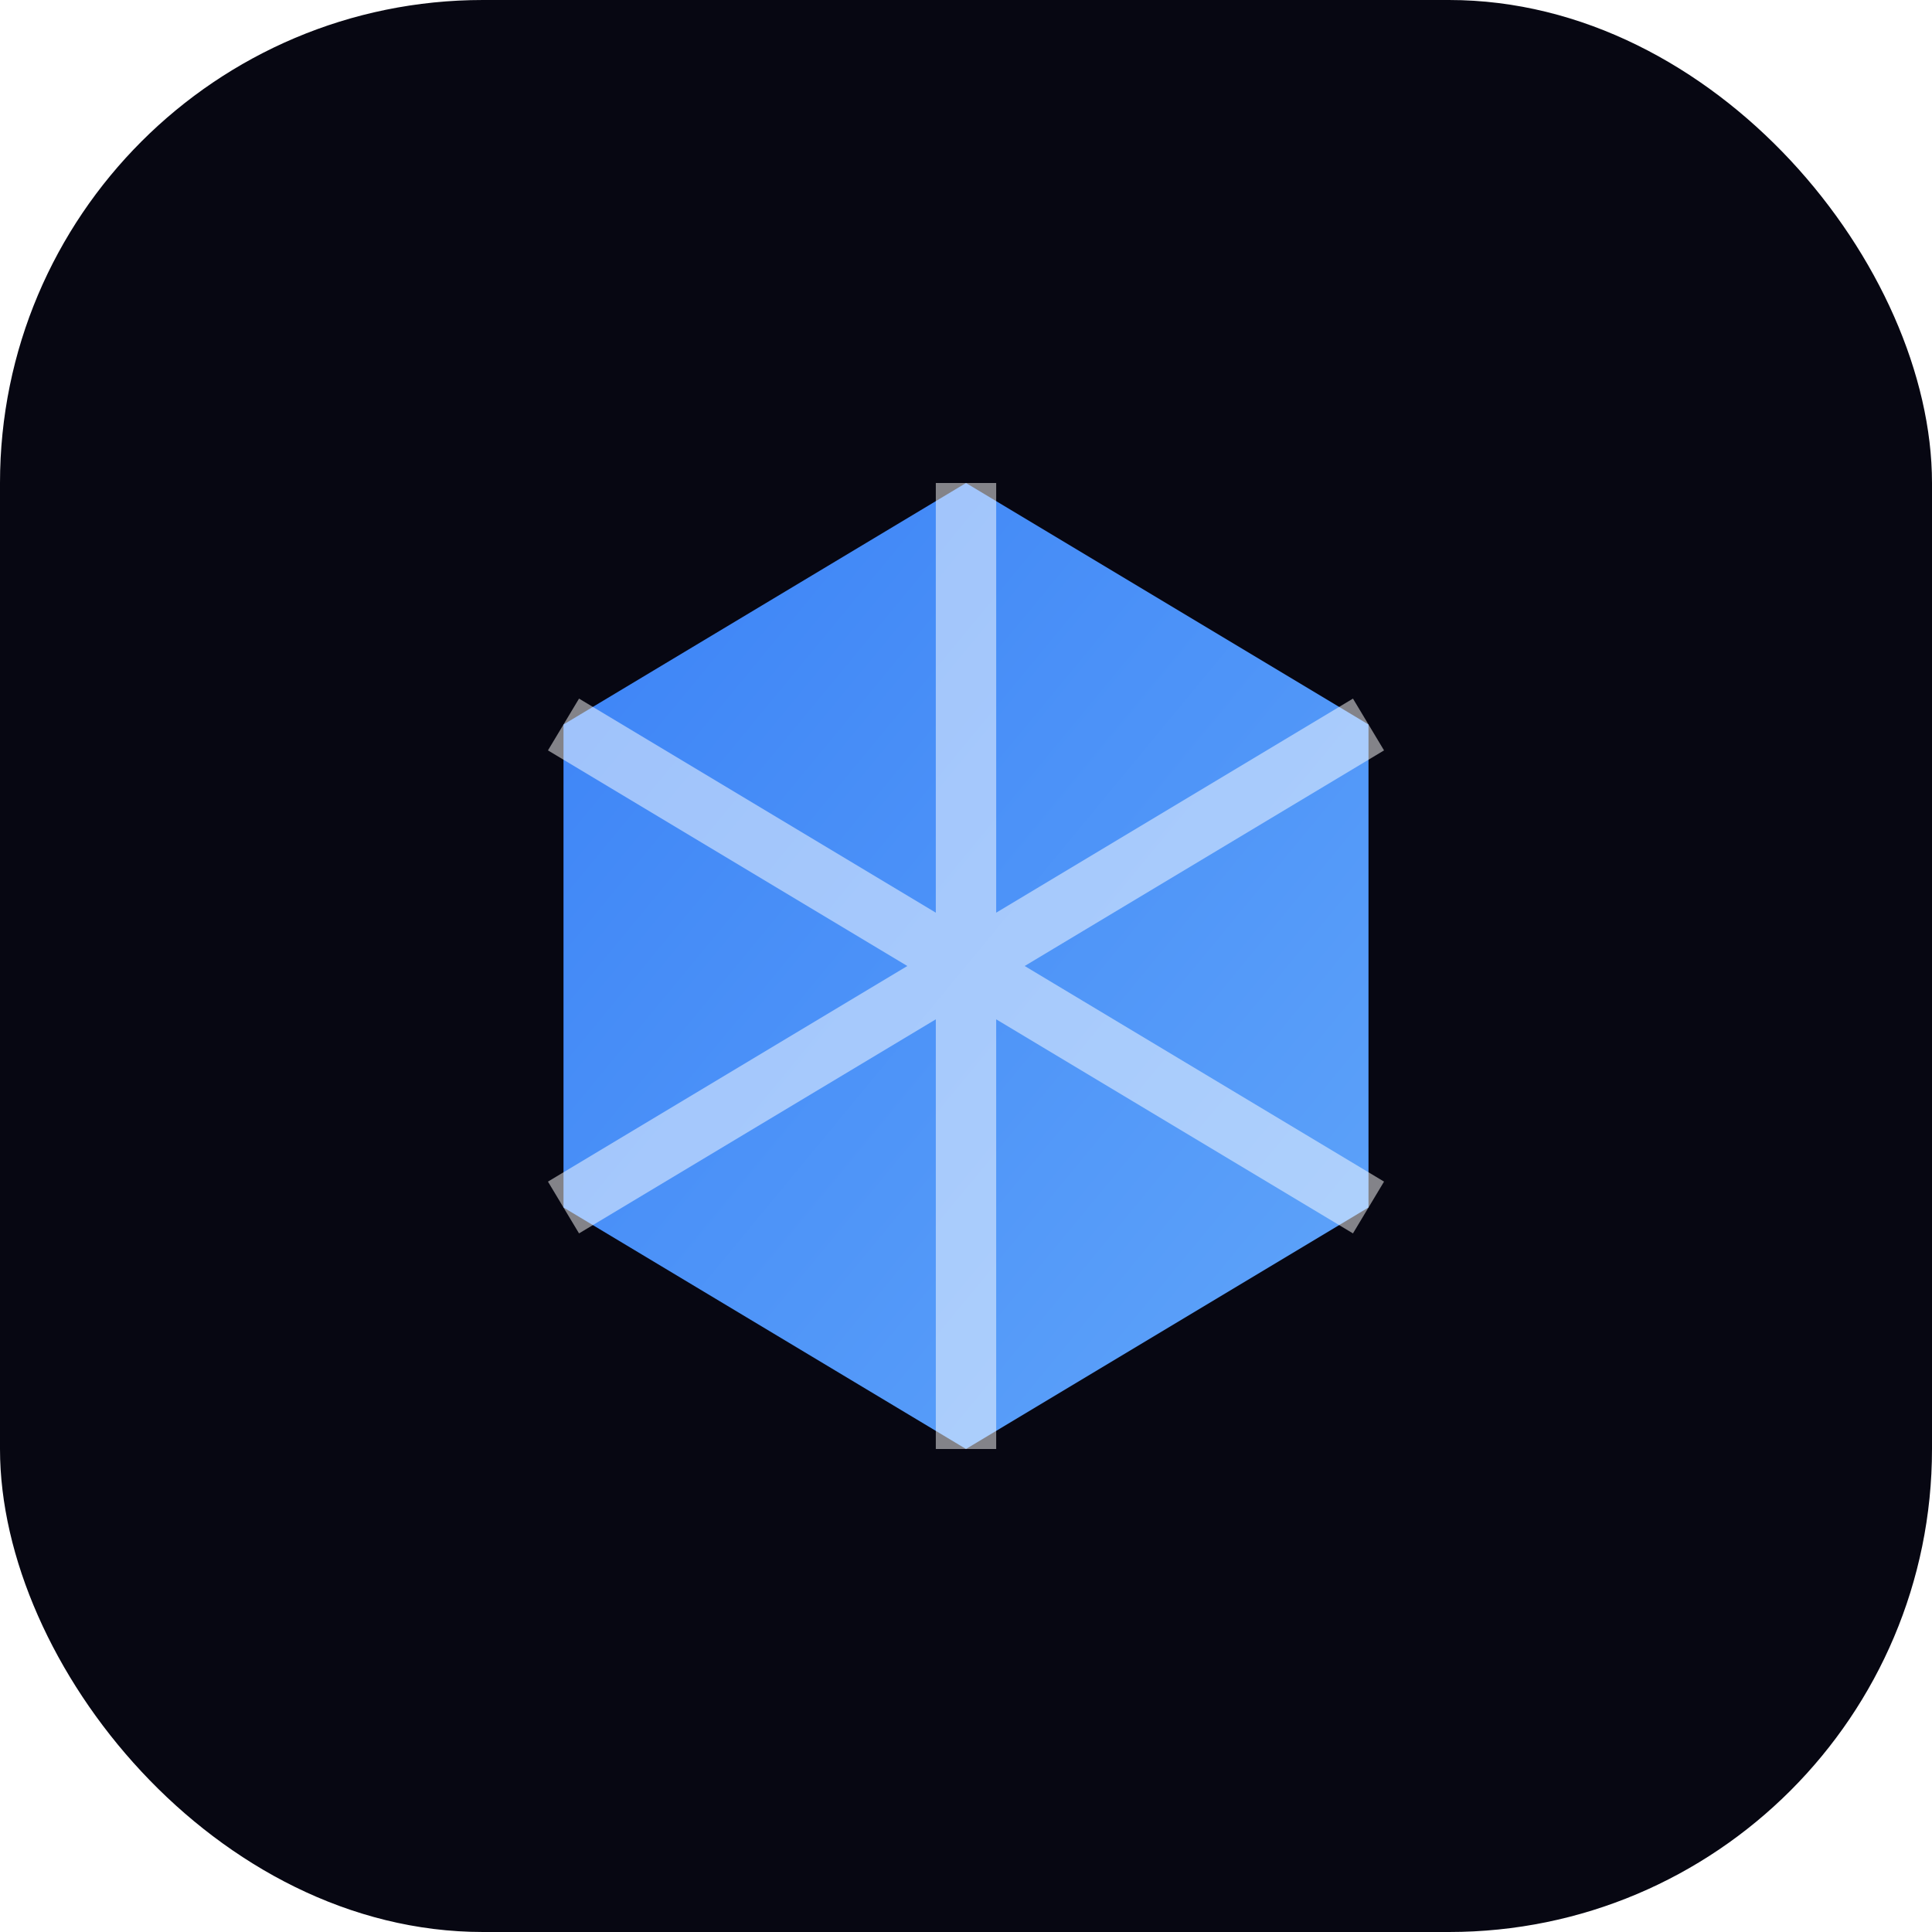
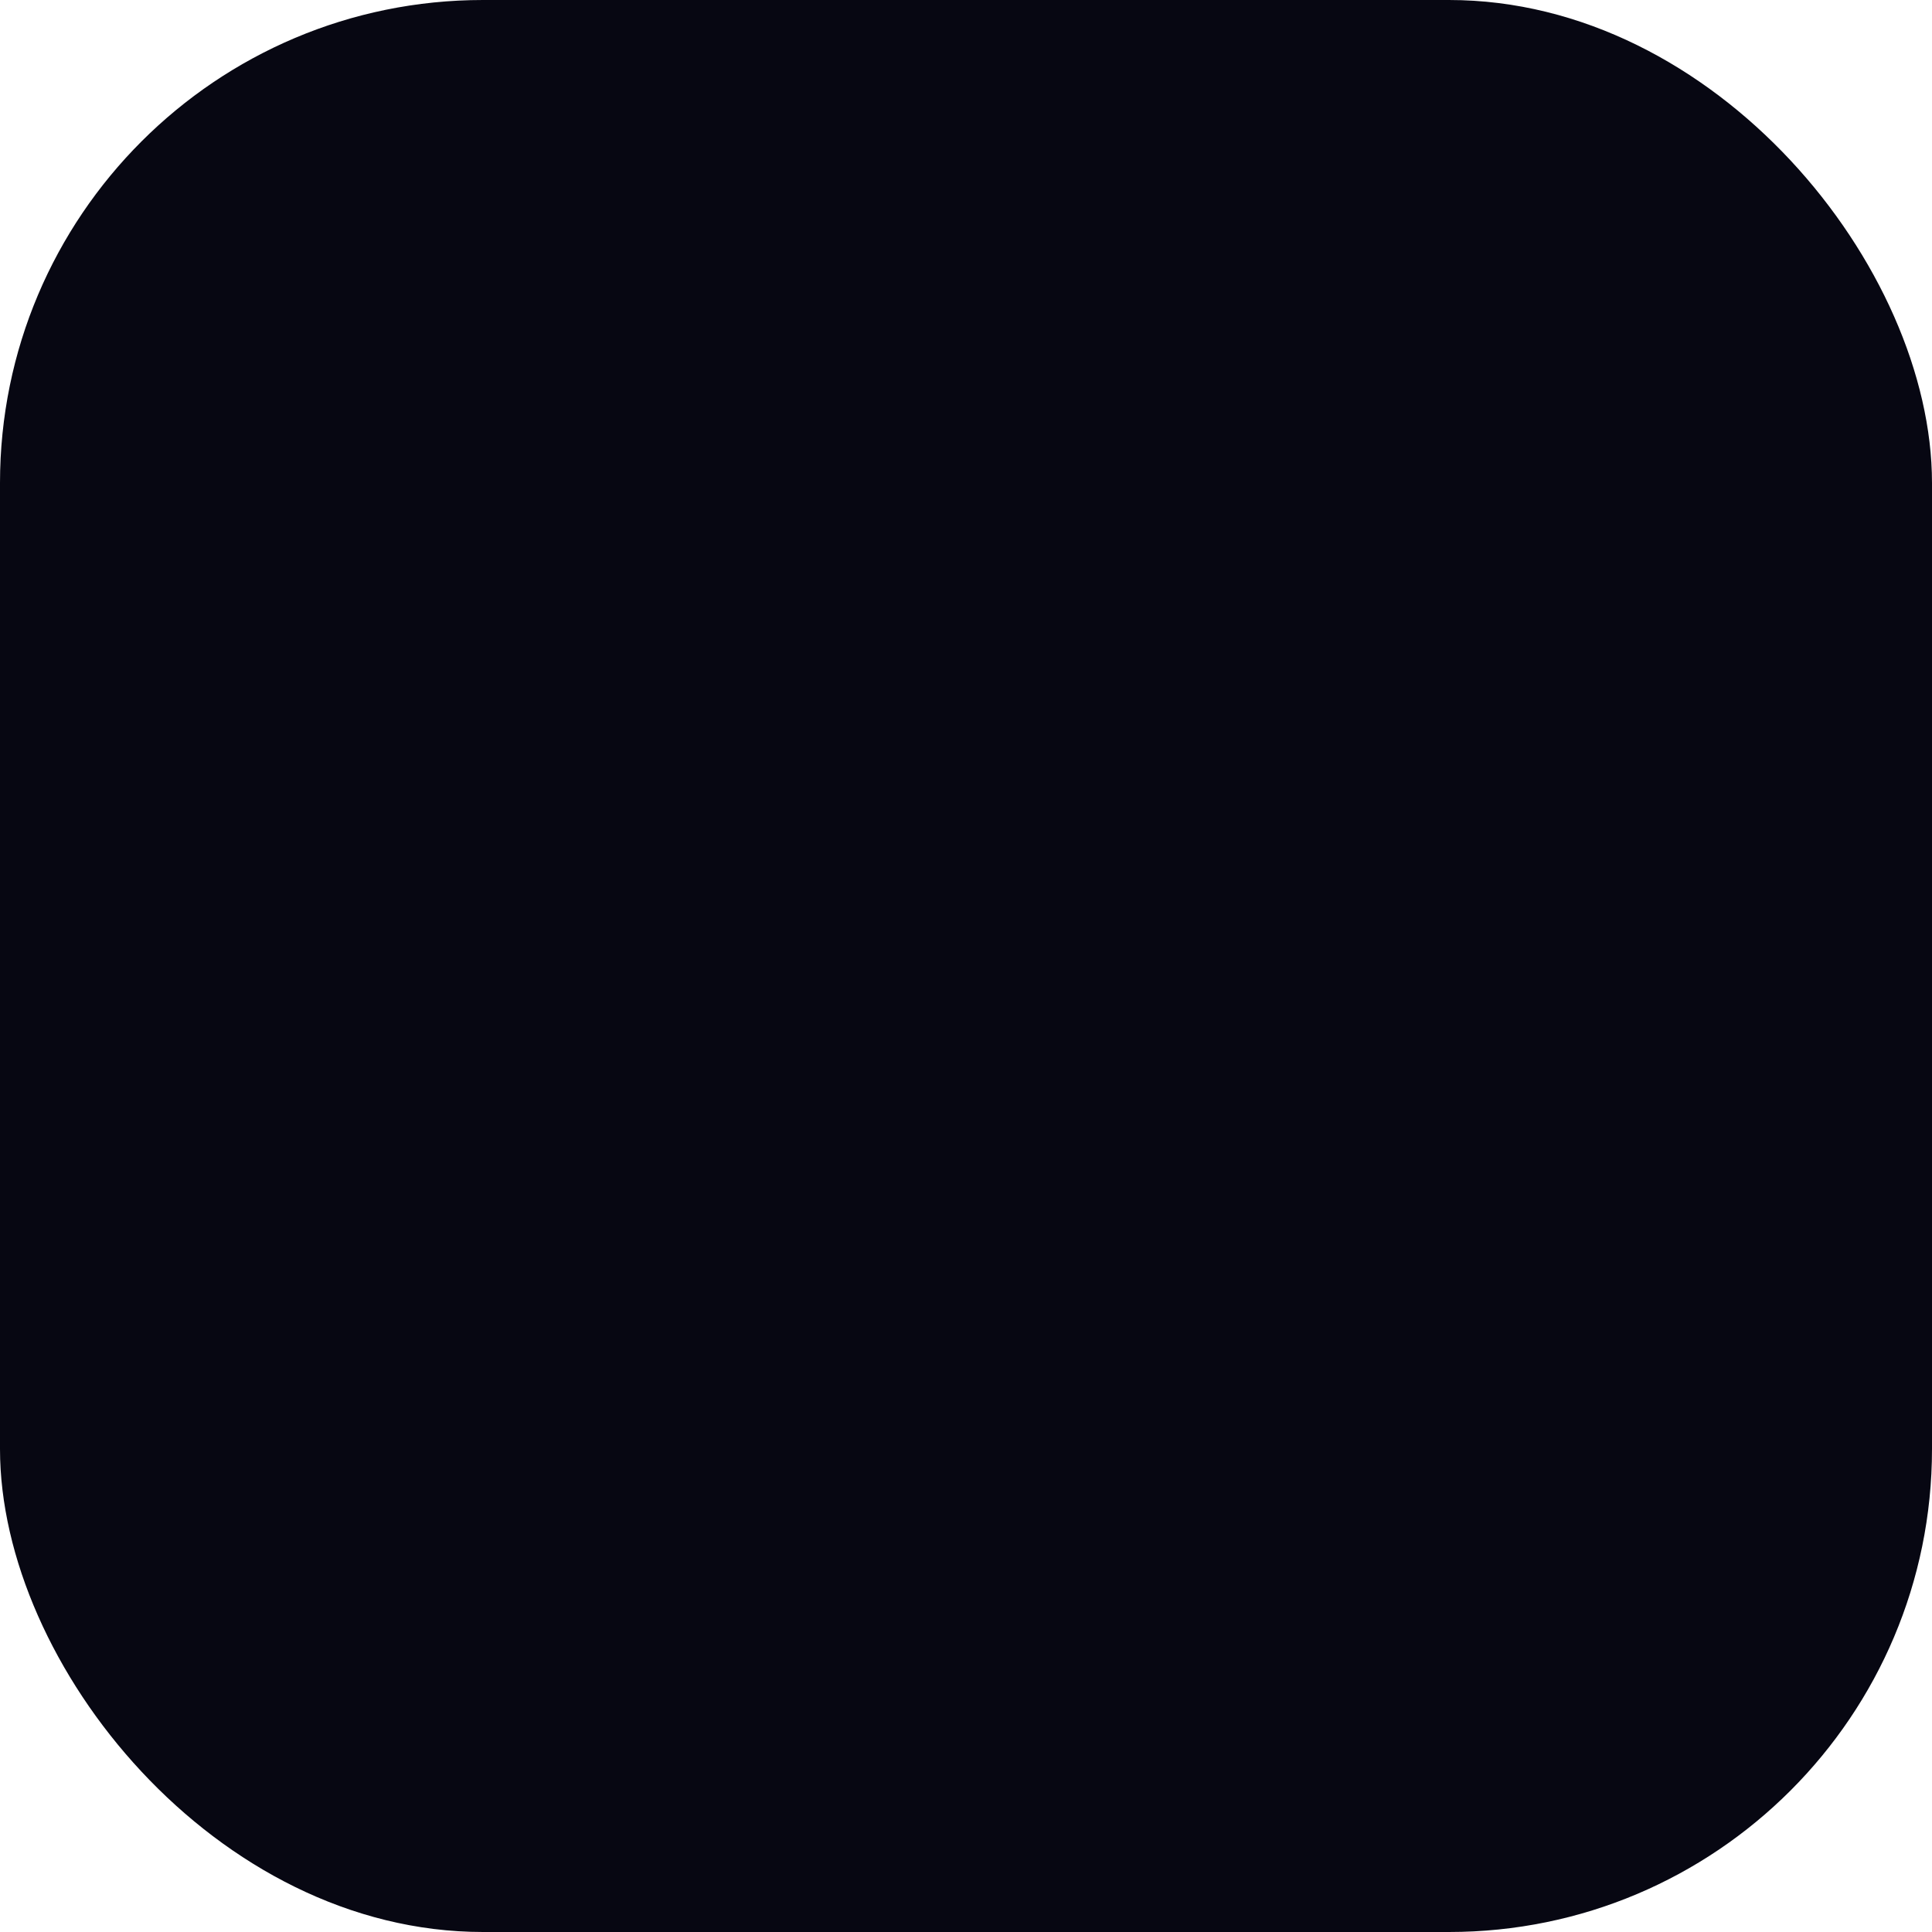
<svg xmlns="http://www.w3.org/2000/svg" width="48" height="48" viewBox="0 0 48 48" fill="none">
  <defs>
    <linearGradient id="gradient" x1="0%" y1="0%" x2="100%" y2="100%">
      <stop offset="0%" style="stop-color:#3B82F6;stop-opacity:1" />
      <stop offset="100%" style="stop-color:#60A5FA;stop-opacity:1" />
    </linearGradient>
    <filter id="glow" x="-20%" y="-20%" width="140%" height="140%">
      <feGaussianBlur stdDeviation="2" result="blur" />
      <feComposite in="SourceGraphic" in2="blur" operator="over" />
    </filter>
  </defs>
  <rect width="48" height="48" rx="12" fill="#070712" />
  <g filter="url(#glow)">
-     <path d="M24 12L14 18V30L24 36L34 30V18L24 12Z" fill="url(#gradient)" />
-     <path d="M24 12V36M14 18L34 30M34 18L14 30" stroke="#ffffff" stroke-width="1.5" stroke-opacity="0.5" />
-   </g>
+     </g>
</svg>